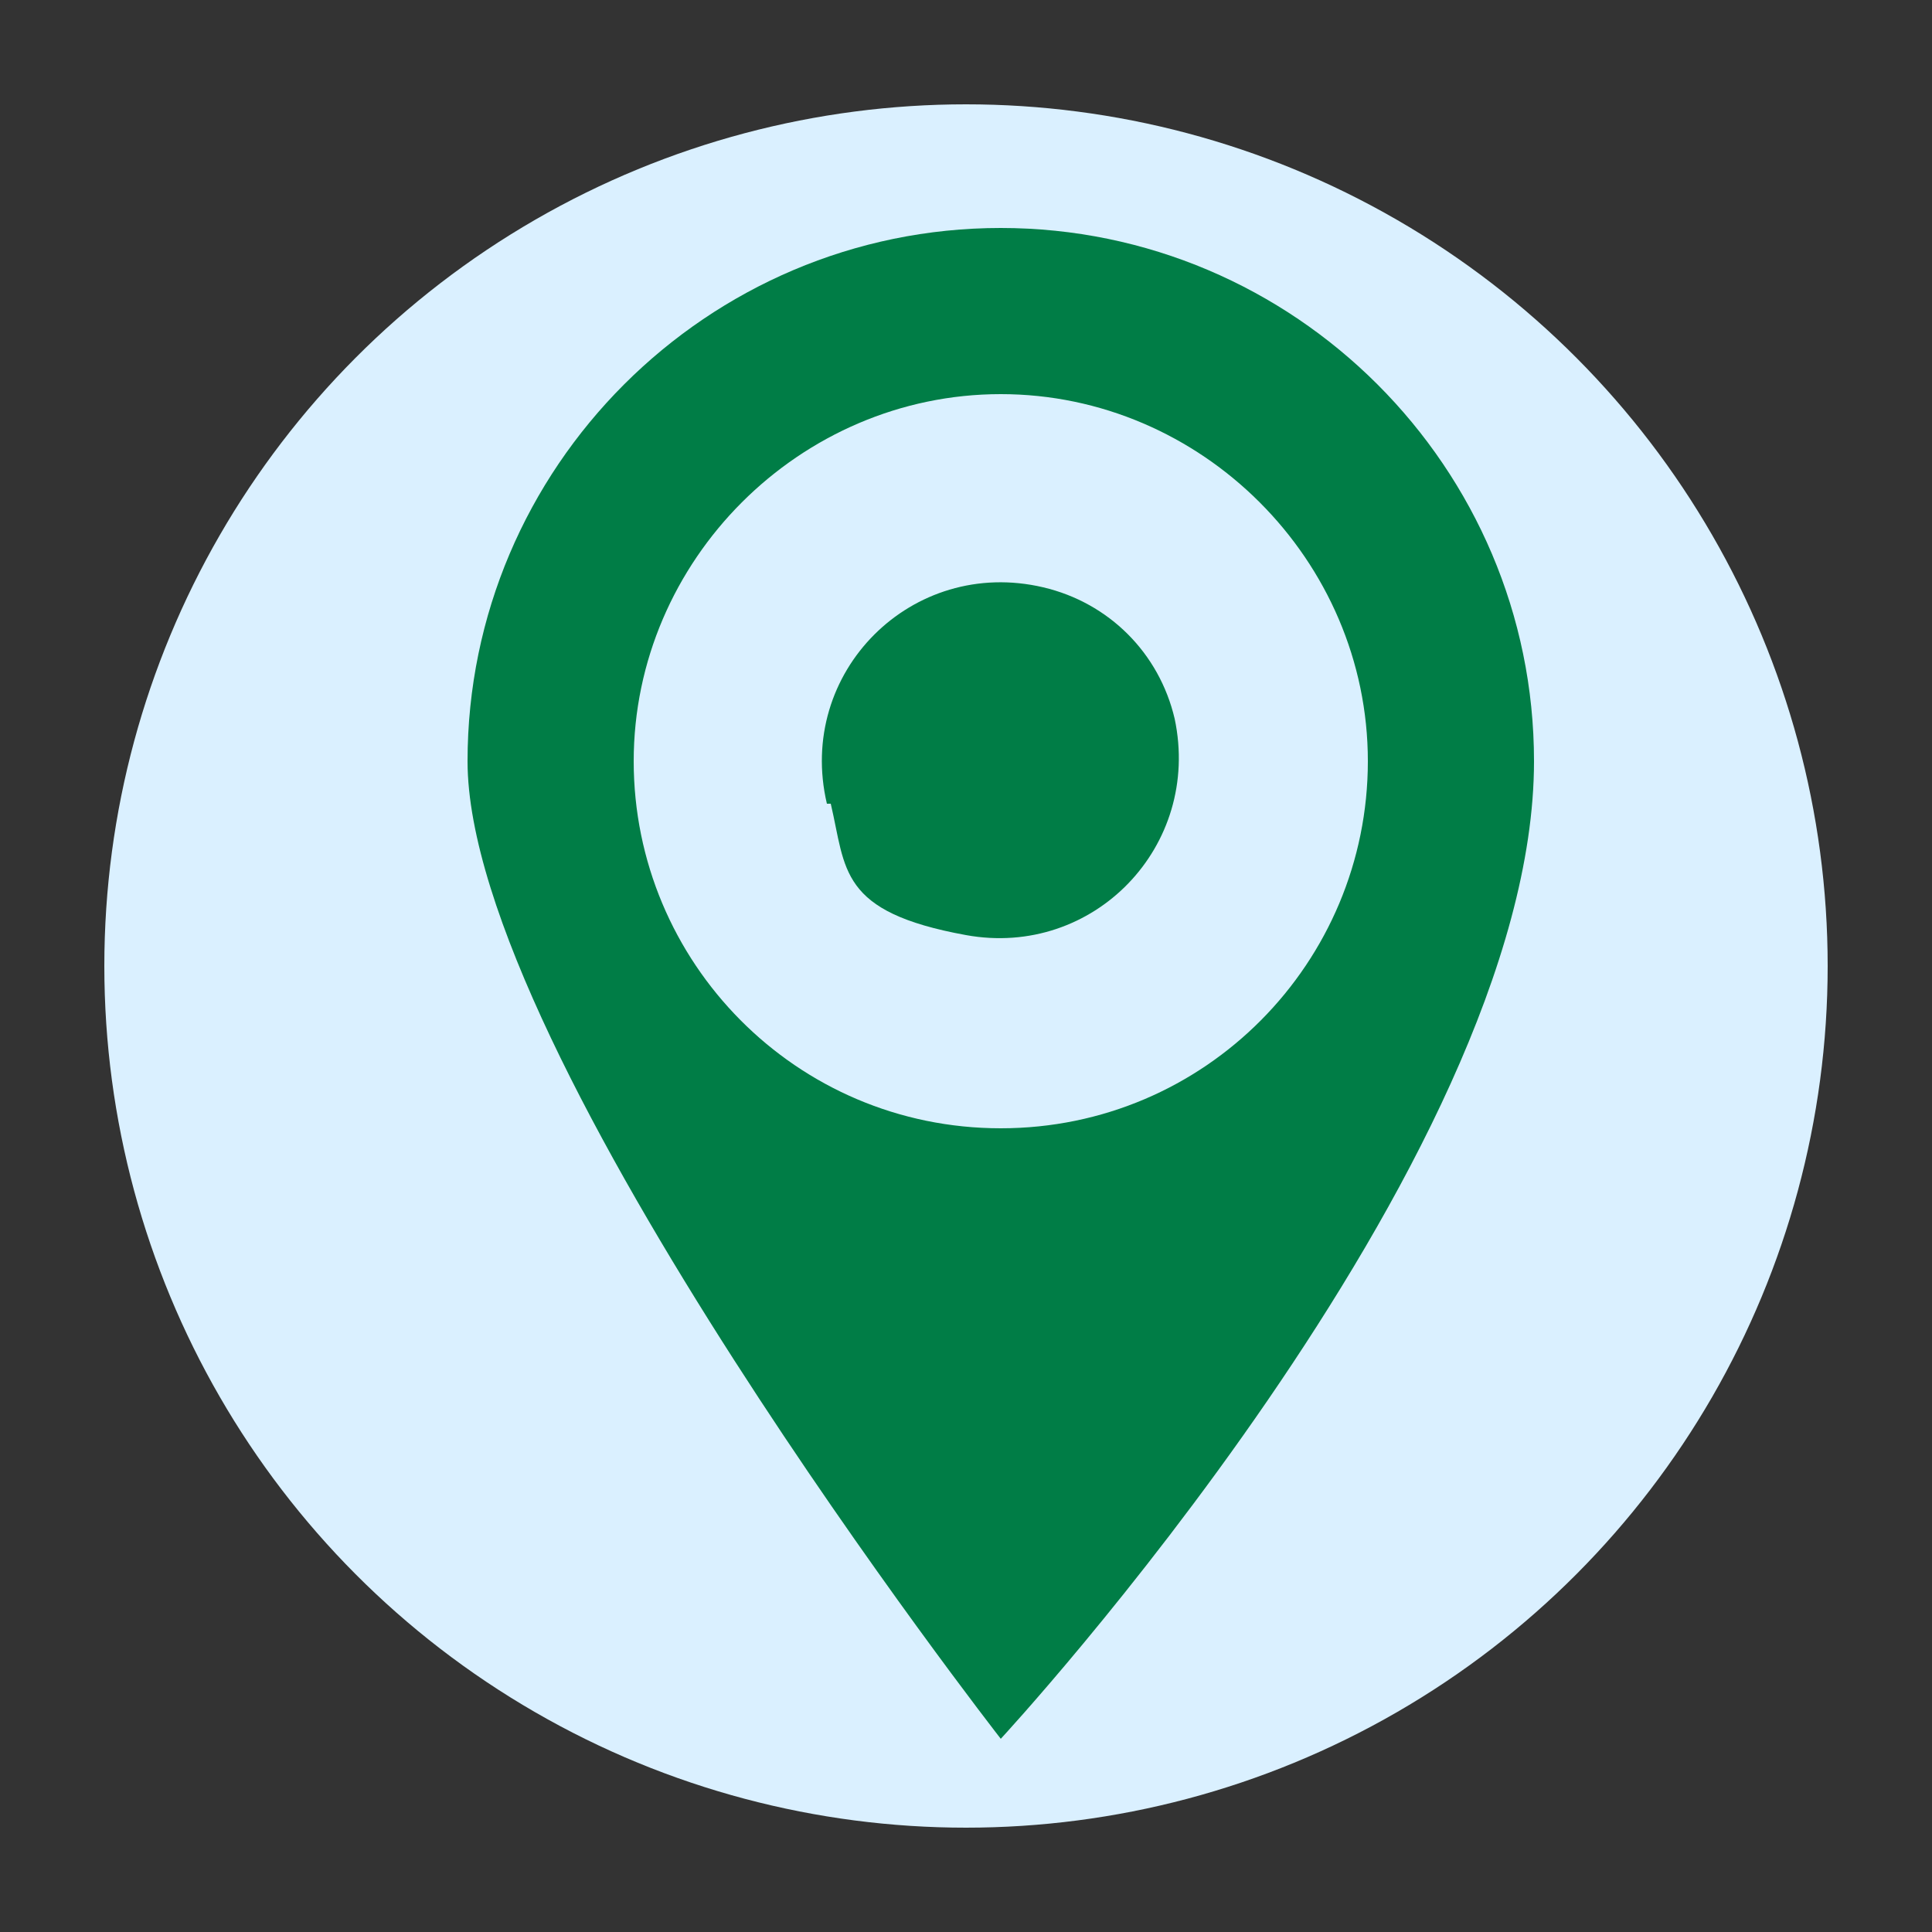
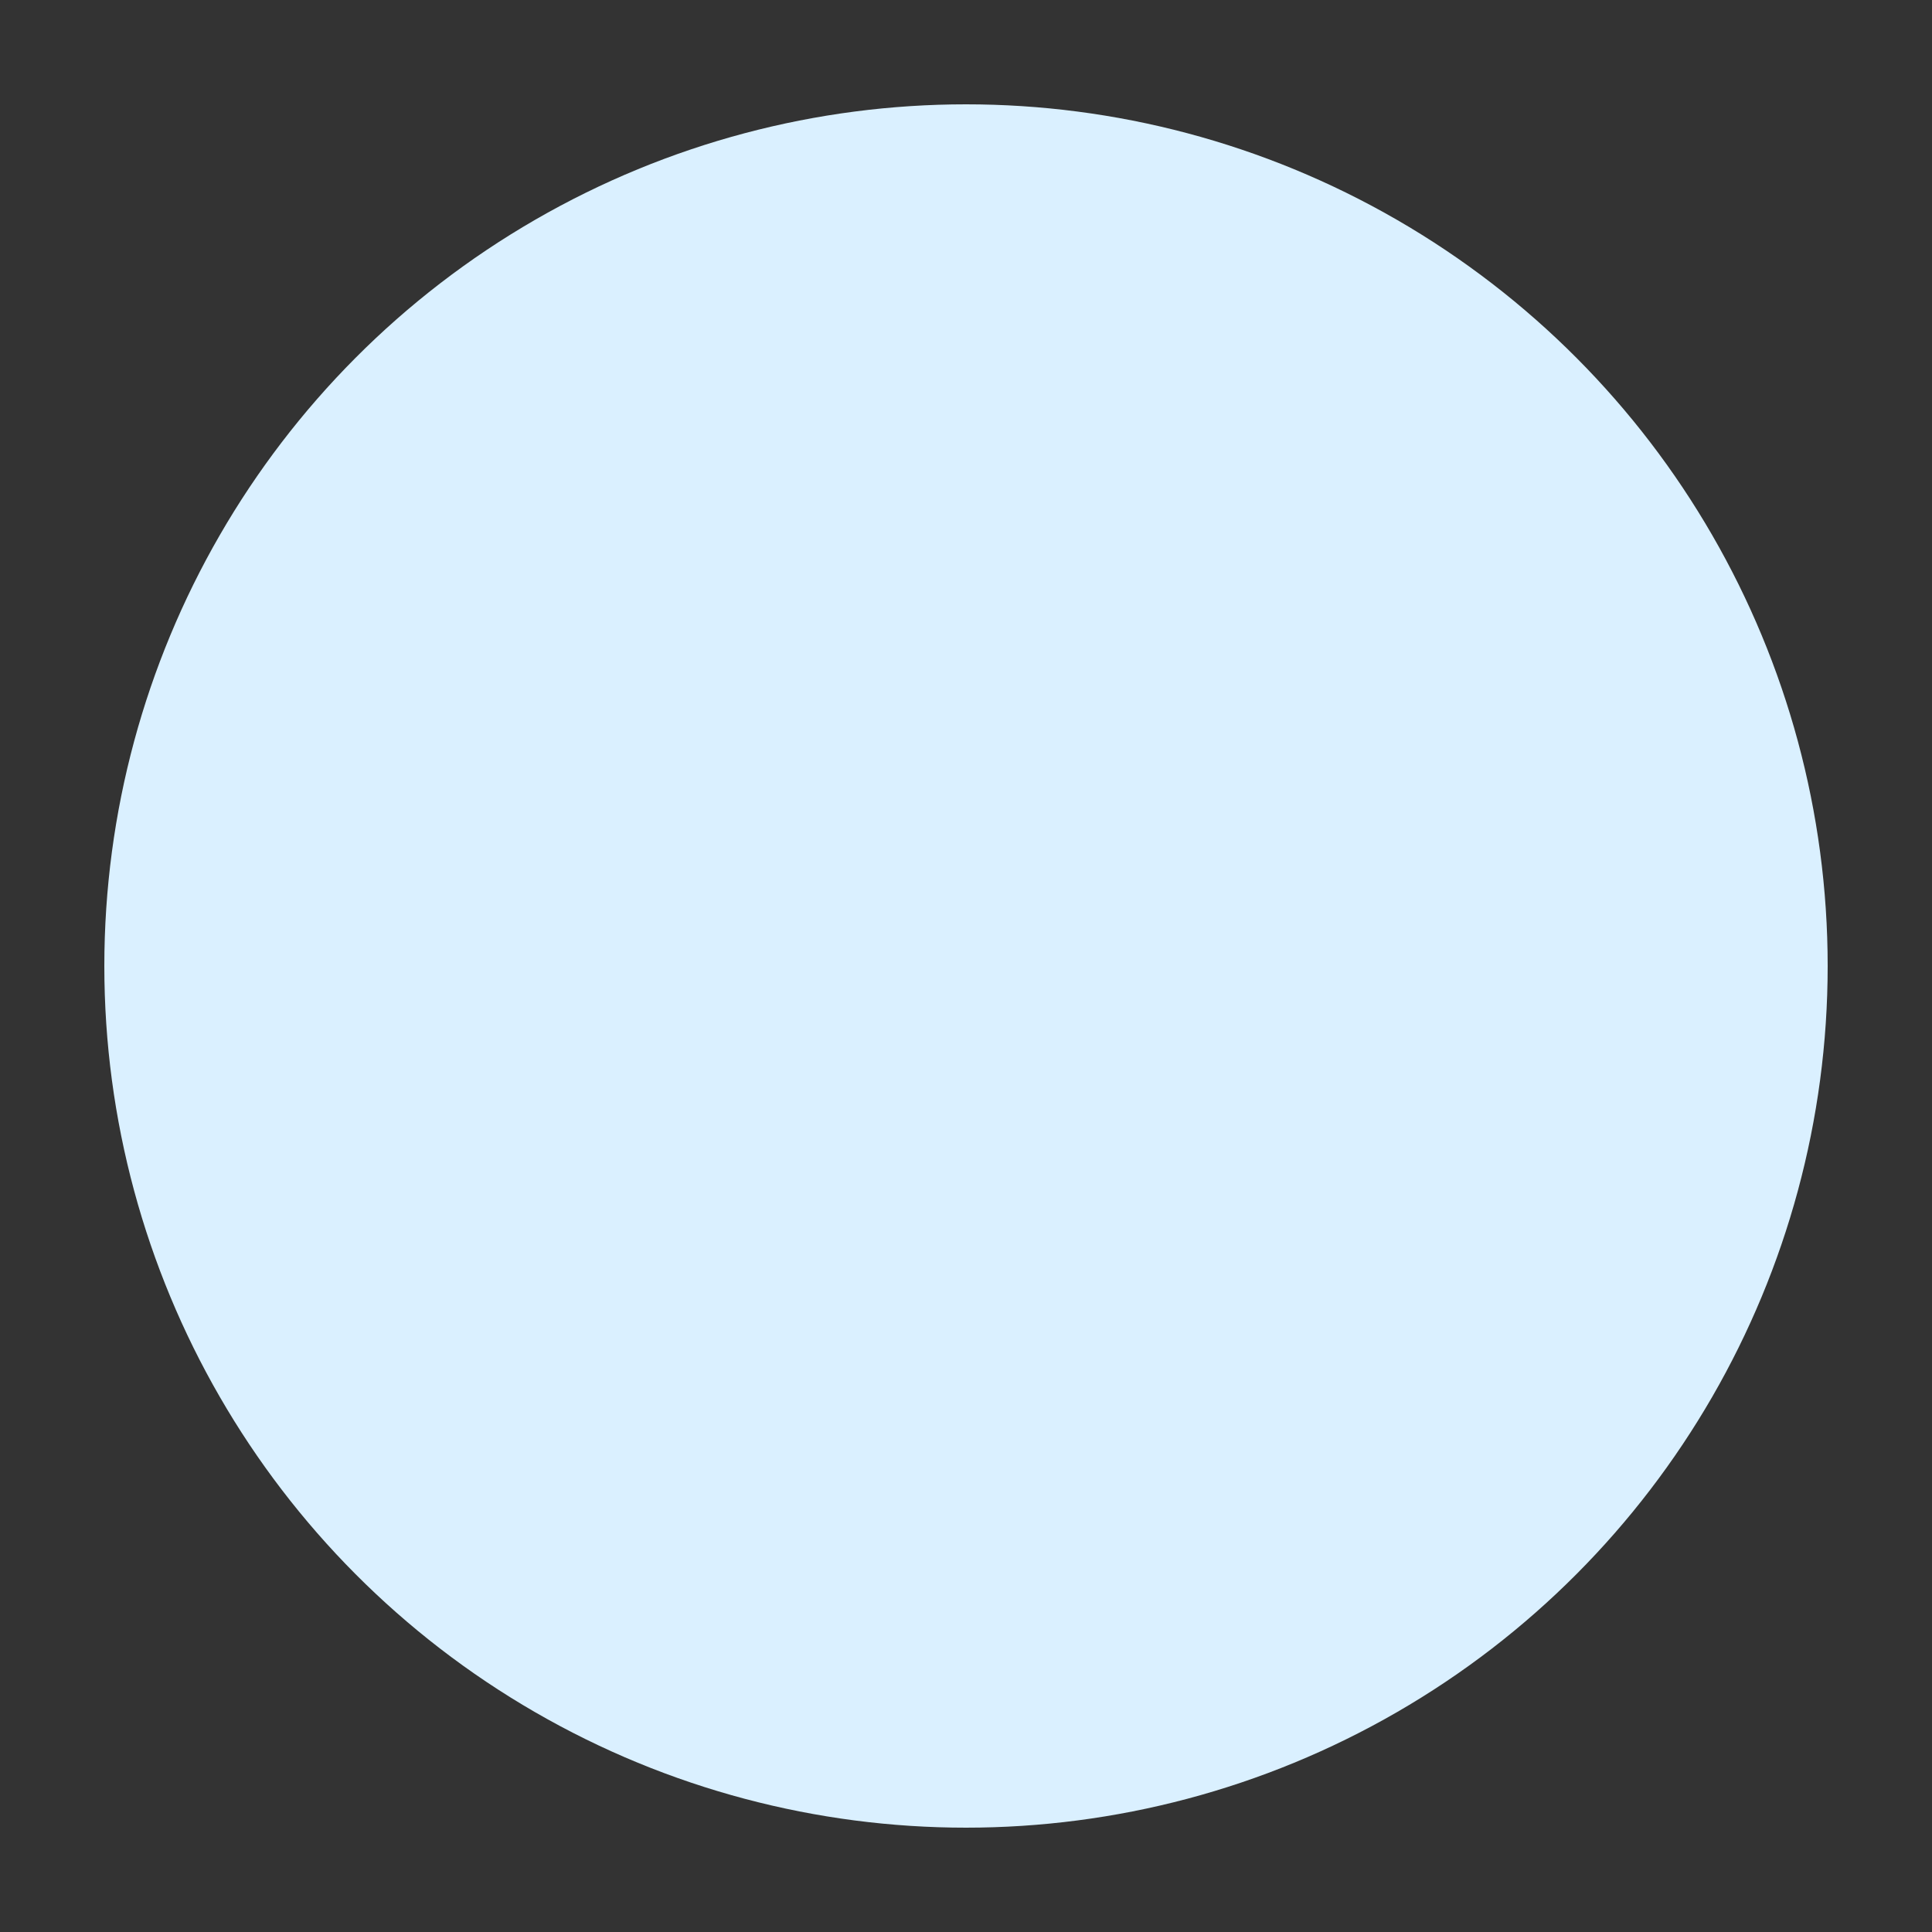
<svg xmlns="http://www.w3.org/2000/svg" id="Layer_1" data-name="Layer 1" version="1.1" viewBox="0 0 50 50">
  <rect x="0" y="0" width="50" height="50" fill="#333333" stroke="none" />
  <defs>
    <style>
      .cls-1 {
        fill: #daf0ff;
      }

      .cls-1, .cls-2 {
        stroke-width: 0px;
      }

      .cls-2 {
        fill: #007d46;
      }
    </style>
  </defs>
  <circle class="cls-1" cx="25" cy="25" r="22.3" />
  <g>
-     <path class="cls-2" d="M39.7,19.7c0-7.6-6.2-13.8-13.8-13.8s-13.8,6.2-13.8,13.8,13.8,25.3,13.8,25.3c0,0,13.8-14.9,13.8-25.3ZM16.4,19.7c0-5.2,4.3-9.5,9.5-9.5s9.5,4.3,9.5,9.5-4.2,9.5-9.5,9.5-9.5-4.3-9.5-9.5Z" />
-     <path class="cls-2" d="M21.4,20.8c-.8-3.4,2.2-6.4,5.6-5.6,1.7.4,3,1.7,3.4,3.4.7,3.3-2.1,6.2-5.4,5.6s-3.1-1.7-3.5-3.4Z" />
-   </g>
+     </g>
</svg>